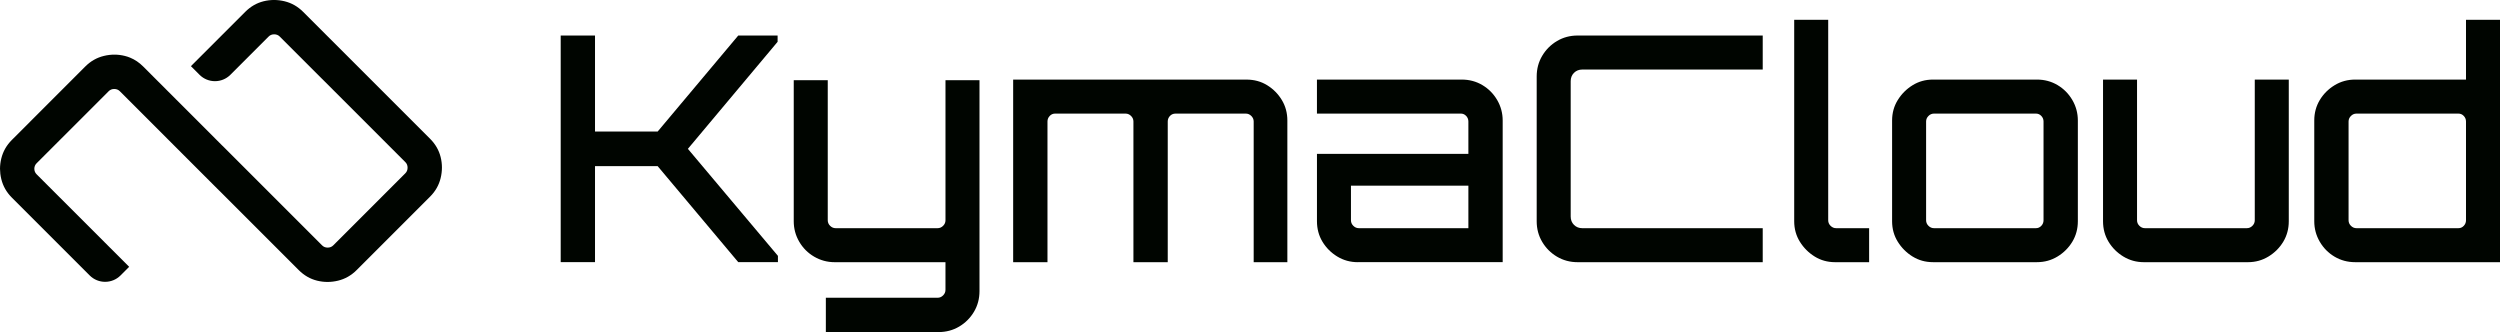
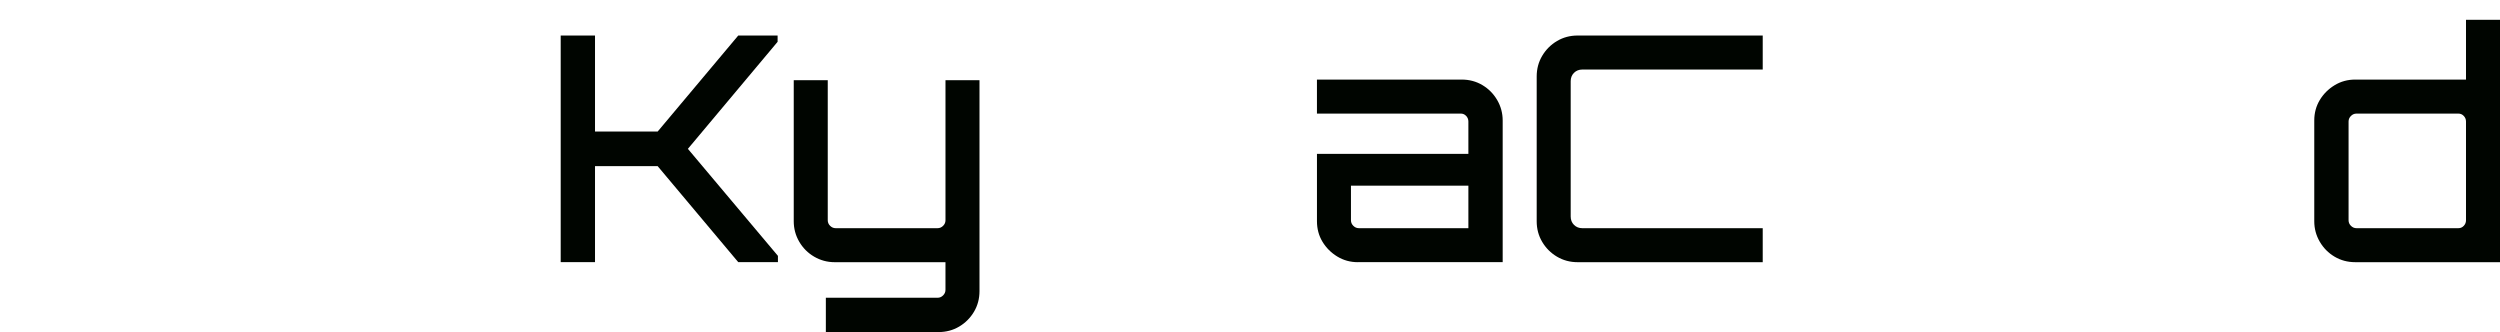
<svg xmlns="http://www.w3.org/2000/svg" id="Lag_2" viewBox="0 0 2315.92 307.62">
  <defs>
    <style>      .cls-1 {        fill: #000500;      }    </style>
  </defs>
  <g id="Lag_1-2" data-name="Lag_1">
    <path class="cls-1" d="M519.41,242.88V32.9h31.79v88.95h58.04l74.66-88.95h36.45v5.83l-83.11,99.15,83.41,99.15v5.83h-36.75l-74.66-88.95h-58.04v88.95h-31.79Z" />
    <path class="cls-1" d="M765.04,307.62v-31.79h103.53c1.94,0,3.64-.73,5.1-2.19,1.46-1.46,2.19-3.16,2.19-5.1v-25.66h-102.65c-6.81,0-13.12-1.7-18.96-5.1-5.83-3.4-10.45-8.02-13.85-13.85-3.4-5.83-5.1-12.15-5.1-18.96V74.32h31.5v129.77c0,1.95.73,3.65,2.19,5.1s3.16,2.19,5.1,2.19h94.49c1.94,0,3.64-.73,5.1-2.19,1.46-1.46,2.19-3.16,2.19-5.1V74.32h31.5v195.39c0,7-1.7,13.37-5.1,19.1-3.4,5.73-7.97,10.3-13.71,13.71-5.74,3.4-12.1,5.1-19.1,5.1h-104.4Z" />
-     <path class="cls-1" d="M938.56,242.88V73.73h216.1c7.19,0,13.61,1.75,19.25,5.25,5.64,3.5,10.16,8.07,13.56,13.71,3.4,5.64,5.1,11.96,5.1,18.96v131.23h-31.2V112.52c0-1.94-.73-3.65-2.19-5.1-1.46-1.46-3.16-2.19-5.1-2.19h-65.03c-2.14,0-3.89.73-5.25,2.19-1.36,1.46-2.04,3.16-2.04,5.1v130.36h-31.79V112.52c0-1.94-.73-3.65-2.19-5.1-1.46-1.46-3.16-2.19-5.1-2.19h-65.33c-1.95,0-3.6.73-4.96,2.19-1.36,1.46-2.04,3.16-2.04,5.1v130.36h-31.79Z" />
    <path class="cls-1" d="M1257.9,242.88c-7,0-13.37-1.75-19.1-5.25-5.74-3.5-10.31-8.07-13.71-13.71-3.4-5.64-5.1-11.96-5.1-18.96v-62.41h140.27v-30.04c0-1.94-.68-3.65-2.04-5.1-1.36-1.46-3.02-2.19-4.96-2.19h-133.28v-31.5h134.15c7,0,13.36,1.7,19.1,5.1,5.73,3.4,10.3,8.02,13.71,13.85,3.4,5.83,5.1,12.15,5.1,18.96v131.23h-134.15ZM1258.77,211.38h101.49v-39.37h-108.78v32.08c0,1.95.73,3.65,2.19,5.1,1.46,1.46,3.16,2.19,5.1,2.19Z" />
    <path class="cls-1" d="M1461.45,242.88c-7,0-13.37-1.7-19.1-5.1-5.74-3.4-10.31-7.97-13.71-13.71-3.4-5.73-5.1-12.1-5.1-19.1V70.82c0-7,1.7-13.37,5.1-19.1,3.4-5.73,7.97-10.3,13.71-13.71,5.73-3.4,12.1-5.1,19.1-5.1h171.48v31.5h-167.1c-3.11,0-5.69,1.02-7.73,3.06-2.04,2.04-3.06,4.62-3.06,7.73v125.4c0,3.11,1.02,5.69,3.06,7.73,2.04,2.04,4.62,3.06,7.73,3.06h167.1v31.5h-171.48Z" />
-     <path class="cls-1" d="M1681.05,237.63c-5.64-3.5-10.21-8.07-13.71-13.71-3.5-5.64-5.25-11.96-5.25-18.96V18.32h31.5v185.77c0,1.95.73,3.65,2.19,5.1s3.16,2.19,5.1,2.19h30.62v31.5h-31.5c-7,0-13.32-1.75-18.96-5.25Z" />
-     <path class="cls-1" d="M1771.74,237.63c-5.64-3.5-10.21-8.07-13.71-13.71-3.5-5.64-5.25-11.96-5.25-18.96v-93.32c0-7,1.75-13.31,5.25-18.96,3.5-5.64,8.06-10.21,13.71-13.71,5.64-3.5,11.96-5.25,18.96-5.25h96.24c7,0,13.36,1.7,19.1,5.1,5.73,3.4,10.3,8.02,13.71,13.85,3.4,5.83,5.1,12.15,5.1,18.96v93.32c0,7-1.7,13.32-5.1,18.96-3.4,5.64-7.97,10.21-13.71,13.71-5.74,3.5-12.1,5.25-19.1,5.25h-96.24c-7,0-13.32-1.75-18.96-5.25ZM1791.57,211.38h94.49c1.94,0,3.59-.73,4.96-2.19,1.36-1.46,2.04-3.16,2.04-5.1v-91.57c0-1.94-.68-3.65-2.04-5.1-1.36-1.46-3.02-2.19-4.96-2.19h-94.49c-1.95,0-3.65.73-5.1,2.19-1.46,1.46-2.19,3.16-2.19,5.1v91.57c0,1.95.73,3.65,2.19,5.1,1.46,1.46,3.16,2.19,5.1,2.19Z" />
-     <path class="cls-1" d="M1966.99,237.63c-5.74-3.5-10.31-8.07-13.71-13.71-3.4-5.64-5.1-11.96-5.1-18.96V73.73h31.5v130.36c0,1.95.73,3.65,2.19,5.1,1.46,1.46,3.16,2.19,5.1,2.19h94.49c1.94,0,3.64-.73,5.1-2.19,1.46-1.46,2.19-3.16,2.19-5.1V73.73h31.5v131.23c0,7-1.71,13.32-5.1,18.96-3.4,5.64-7.97,10.21-13.71,13.71-5.74,3.5-12.1,5.25-19.1,5.25h-96.24c-7,0-13.37-1.75-19.1-5.25Z" />
    <path class="cls-1" d="M2162.67,237.77c-5.74-3.4-10.31-8.02-13.71-13.85-3.4-5.83-5.1-12.15-5.1-18.96v-93.32c0-7,1.7-13.31,5.1-18.96,3.4-5.64,7.97-10.21,13.71-13.71,5.73-3.5,12.1-5.25,19.1-5.25h102.65V18.32h31.5v224.55h-134.15c-7,0-13.37-1.7-19.1-5.1ZM2182.93,211.38h94.49c1.94,0,3.6-.73,4.96-2.19,1.36-1.46,2.04-3.16,2.04-5.1v-91.57c0-1.94-.68-3.65-2.04-5.1-1.36-1.46-3.02-2.19-4.96-2.19h-94.49c-1.95,0-3.64.73-5.1,2.19-1.46,1.46-2.19,3.16-2.19,5.1v91.57c0,1.95.73,3.65,2.19,5.1,1.46,1.46,3.16,2.19,5.1,2.19Z" />
-     <path class="cls-1" d="M119.64,247.16l-10.6-10.6-11.67-11.67-63.51-63.5c-1.34-1.34-2.03-3.02-2.06-5.04.03-2.01.71-3.69,2.06-5.05l66.82-66.81c1.37-1.37,3.09-2.06,5.15-2.06s3.78.69,5.16,2.06l71.85,71.86,20.32,20.32.03-.02,73.56,73.56c4.95,4.95,10.62,8.22,17.02,9.8,6.39,1.58,12.85,1.58,19.38,0,6.53-1.58,12.27-4.85,17.22-9.8l68.05-68.05c4.95-4.95,8.21-10.69,9.79-17.22,1.58-6.53,1.59-12.99,0-19.38-1.59-6.39-4.85-12.07-9.8-17.01l-92.8-92.8v.02s-24.8-24.79-24.8-24.79c-4.95-4.95-10.69-8.22-17.22-9.8-6.53-1.58-12.99-1.58-19.38,0-6.39,1.58-12.07,4.85-17.01,9.8l-50.33,50.32,7.98,7.99c7.89,7.89,20.69,7.89,28.58,0l35.42-35.42c1.37-1.38,3.09-2.07,5.15-2.07s3.78.69,5.16,2.07l39.32,39.32h.03l54.54,54.54,22.47,22.47c1.38,1.37,2.06,3.09,2.06,5.15s-.69,3.79-2.06,5.16l-66.81,66.81c-1.38,1.38-3.1,2.06-5.16,2.06s-3.78-.68-5.15-2.06l-92.18-92.18-.02.03-18.08-18.08h0l-24.73-24.73h0s-8.78-8.79-8.78-8.79l-21.97-21.97c-3.64-3.64-7.66-6.36-12.07-8.17-1.6-.67-3.25-1.21-4.94-1.62-6.4-1.59-12.86-1.59-19.39,0-6.53,1.57-12.27,4.84-17.22,9.79L10.97,129.66c-4.95,4.95-8.21,10.69-9.79,17.22-.77,3.17-1.16,6.34-1.18,9.48.02,3.14.41,6.29,1.18,9.47,1.58,6.53,4.84,12.27,9.79,17.22l72.11,72.11c7.89,7.89,20.69,7.89,28.58,0l7.98-7.99Z" />
  </g>
</svg>